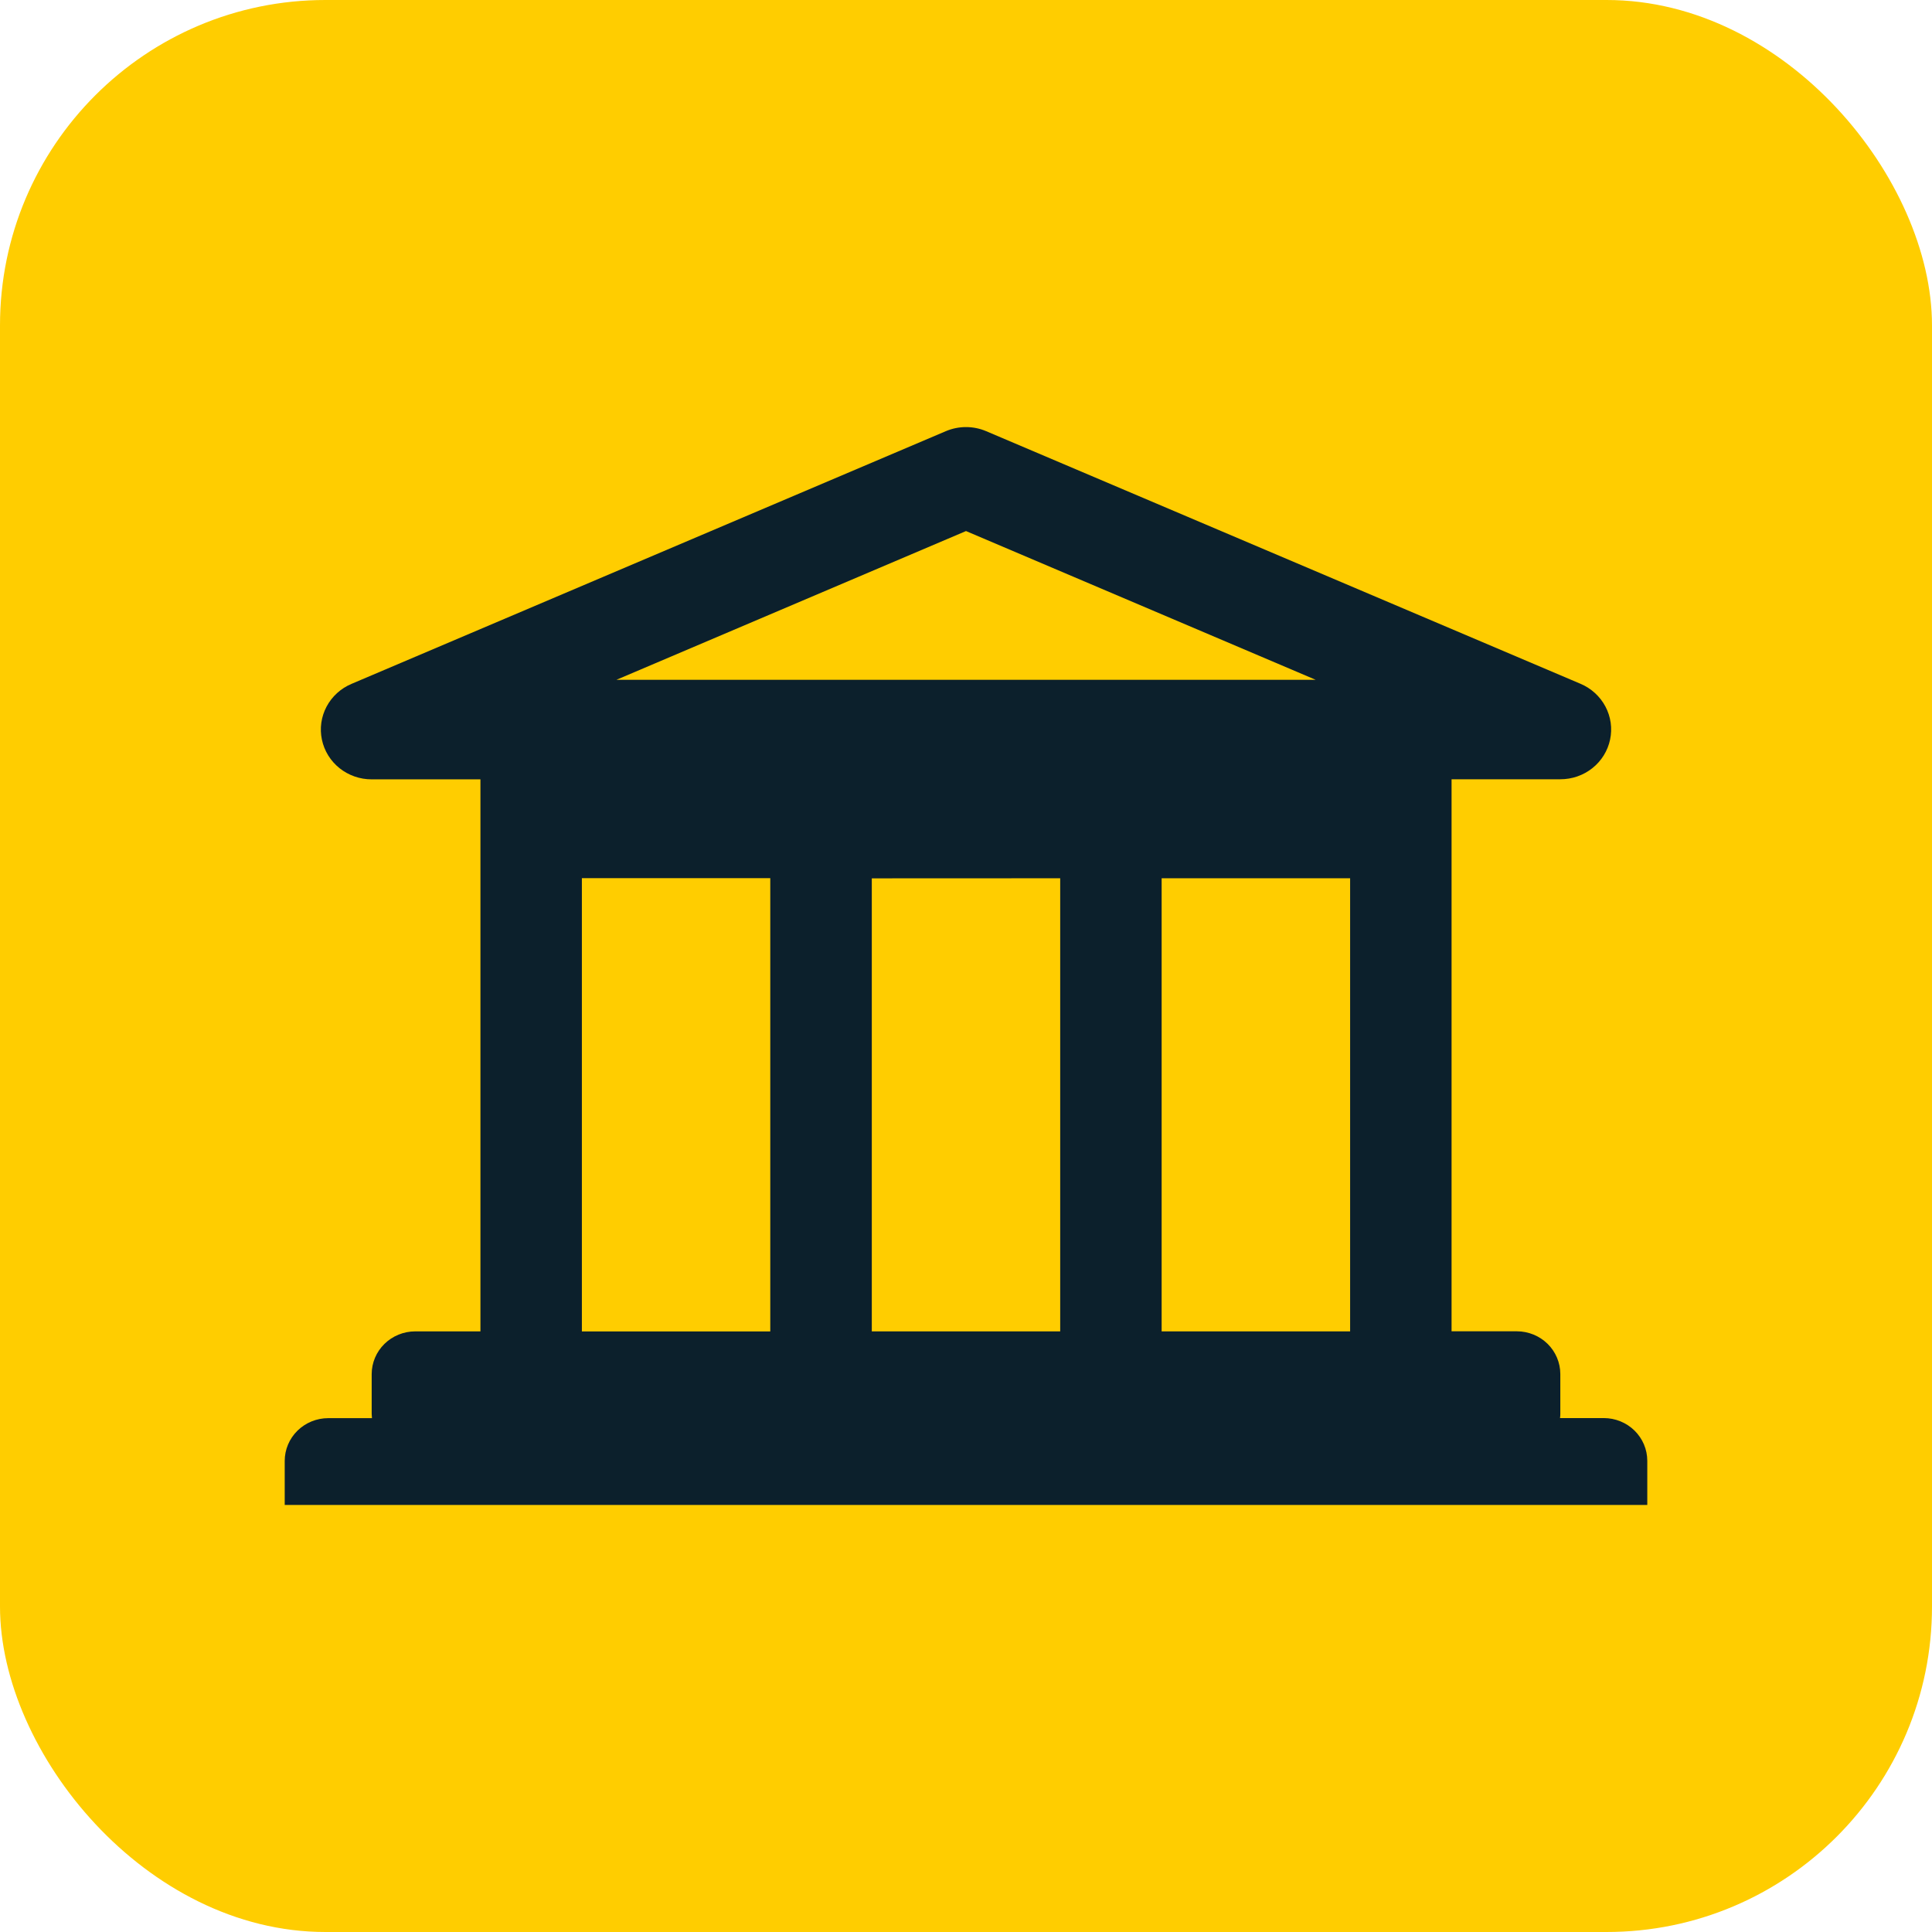
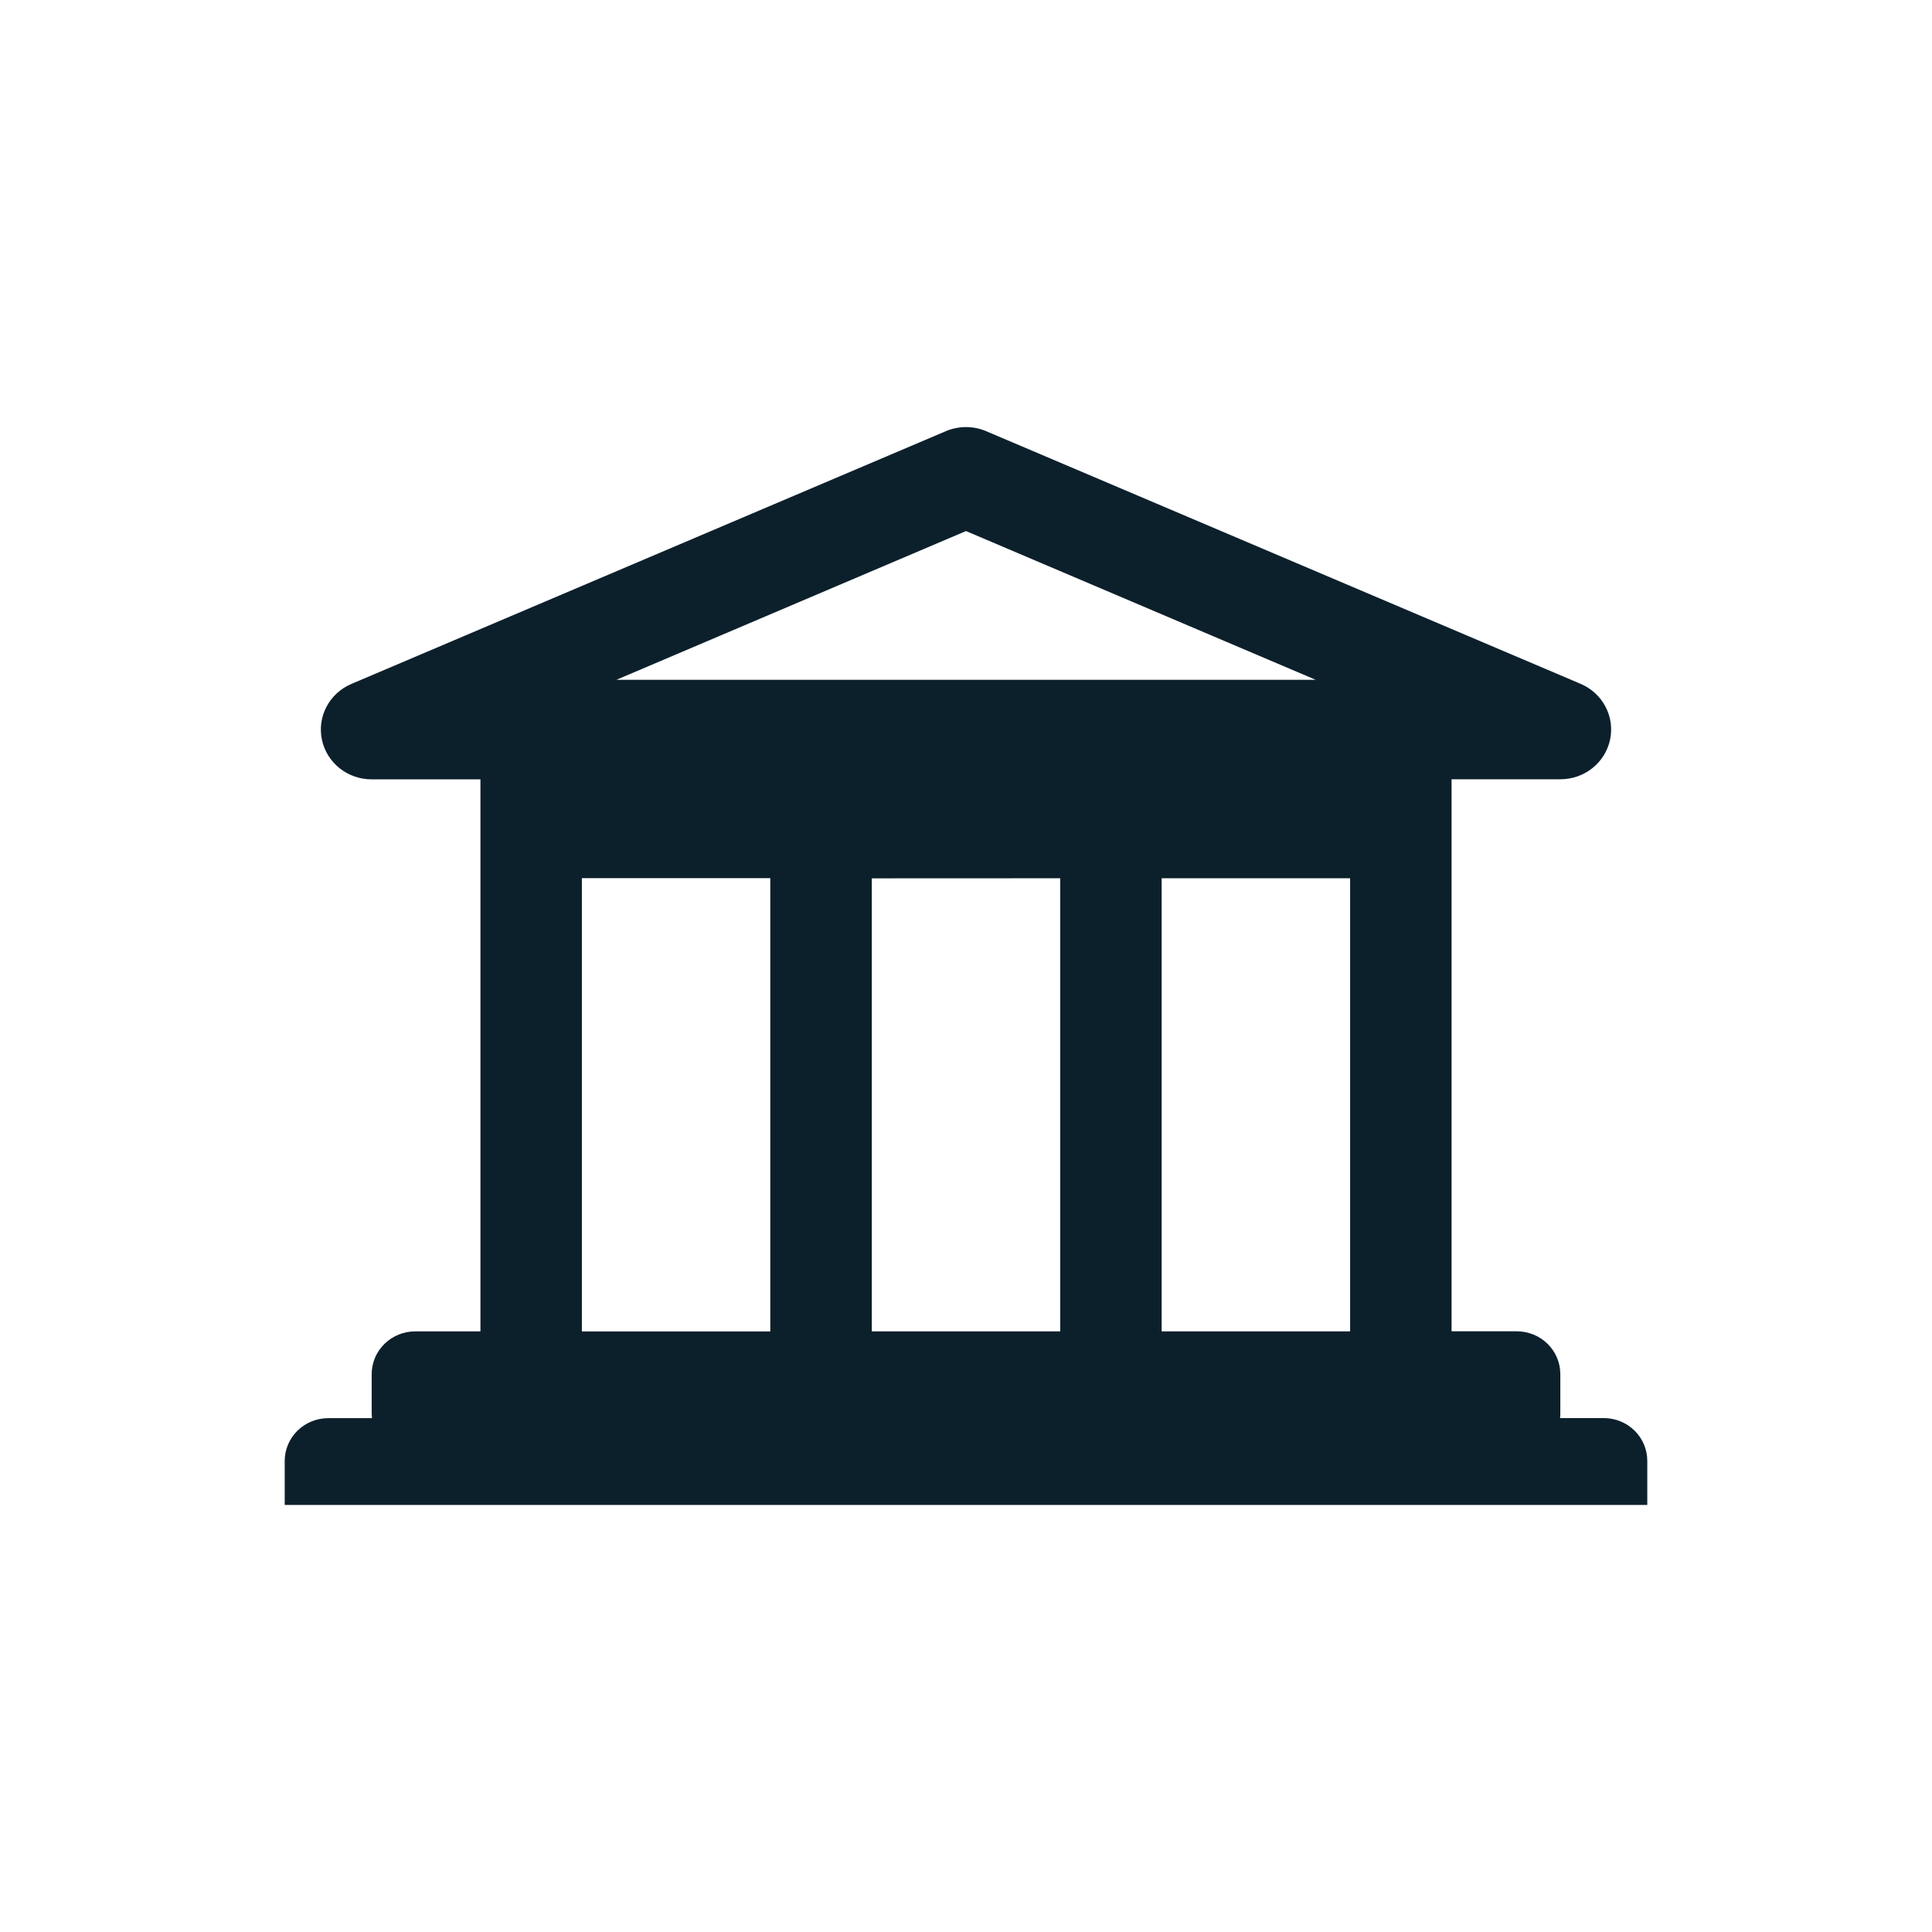
<svg xmlns="http://www.w3.org/2000/svg" width="95" height="95" viewBox="0 0 95 95" fill="none">
-   <rect width="95" height="95" rx="16" fill="#FFCD00" />
  <path d="M81 71.831V74H14V71.836C14 71.279 14.225 70.745 14.626 70.35C15.027 69.956 15.571 69.734 16.138 69.733H18.29C18.282 69.663 18.277 69.592 18.276 69.521V67.564C18.278 67.008 18.503 66.475 18.904 66.082C19.305 65.689 19.848 65.467 20.415 65.466H23.624V38.322H18.276C17.702 38.324 17.144 38.13 16.698 37.775C16.252 37.419 15.945 36.923 15.829 36.371C15.712 35.819 15.793 35.244 16.059 34.744C16.325 34.244 16.758 33.849 17.286 33.627L46.51 21.201C46.822 21.069 47.159 21 47.5 21C47.841 21 48.178 21.069 48.49 21.201L77.714 33.622C78.242 33.845 78.675 34.24 78.941 34.74C79.207 35.24 79.288 35.815 79.171 36.367C79.055 36.919 78.748 37.415 78.302 37.77C77.856 38.126 77.298 38.319 76.724 38.318H71.376V65.462H74.585C75.152 65.463 75.695 65.684 76.096 66.077C76.497 66.471 76.722 67.004 76.724 67.56V69.516C76.723 69.587 76.719 69.658 76.71 69.729H78.862C79.428 69.73 79.972 69.951 80.372 70.344C80.773 70.738 80.999 71.271 81 71.827V71.831ZM28.612 65.47H37.876V43.181H28.612V65.47ZM30.309 33.428H64.696L47.5 26.113L30.309 33.428ZM42.868 43.19V65.466H52.132V43.186L42.868 43.19ZM66.388 65.466V43.186H57.12V65.466H66.388Z" fill="#0C202C" />
</svg>